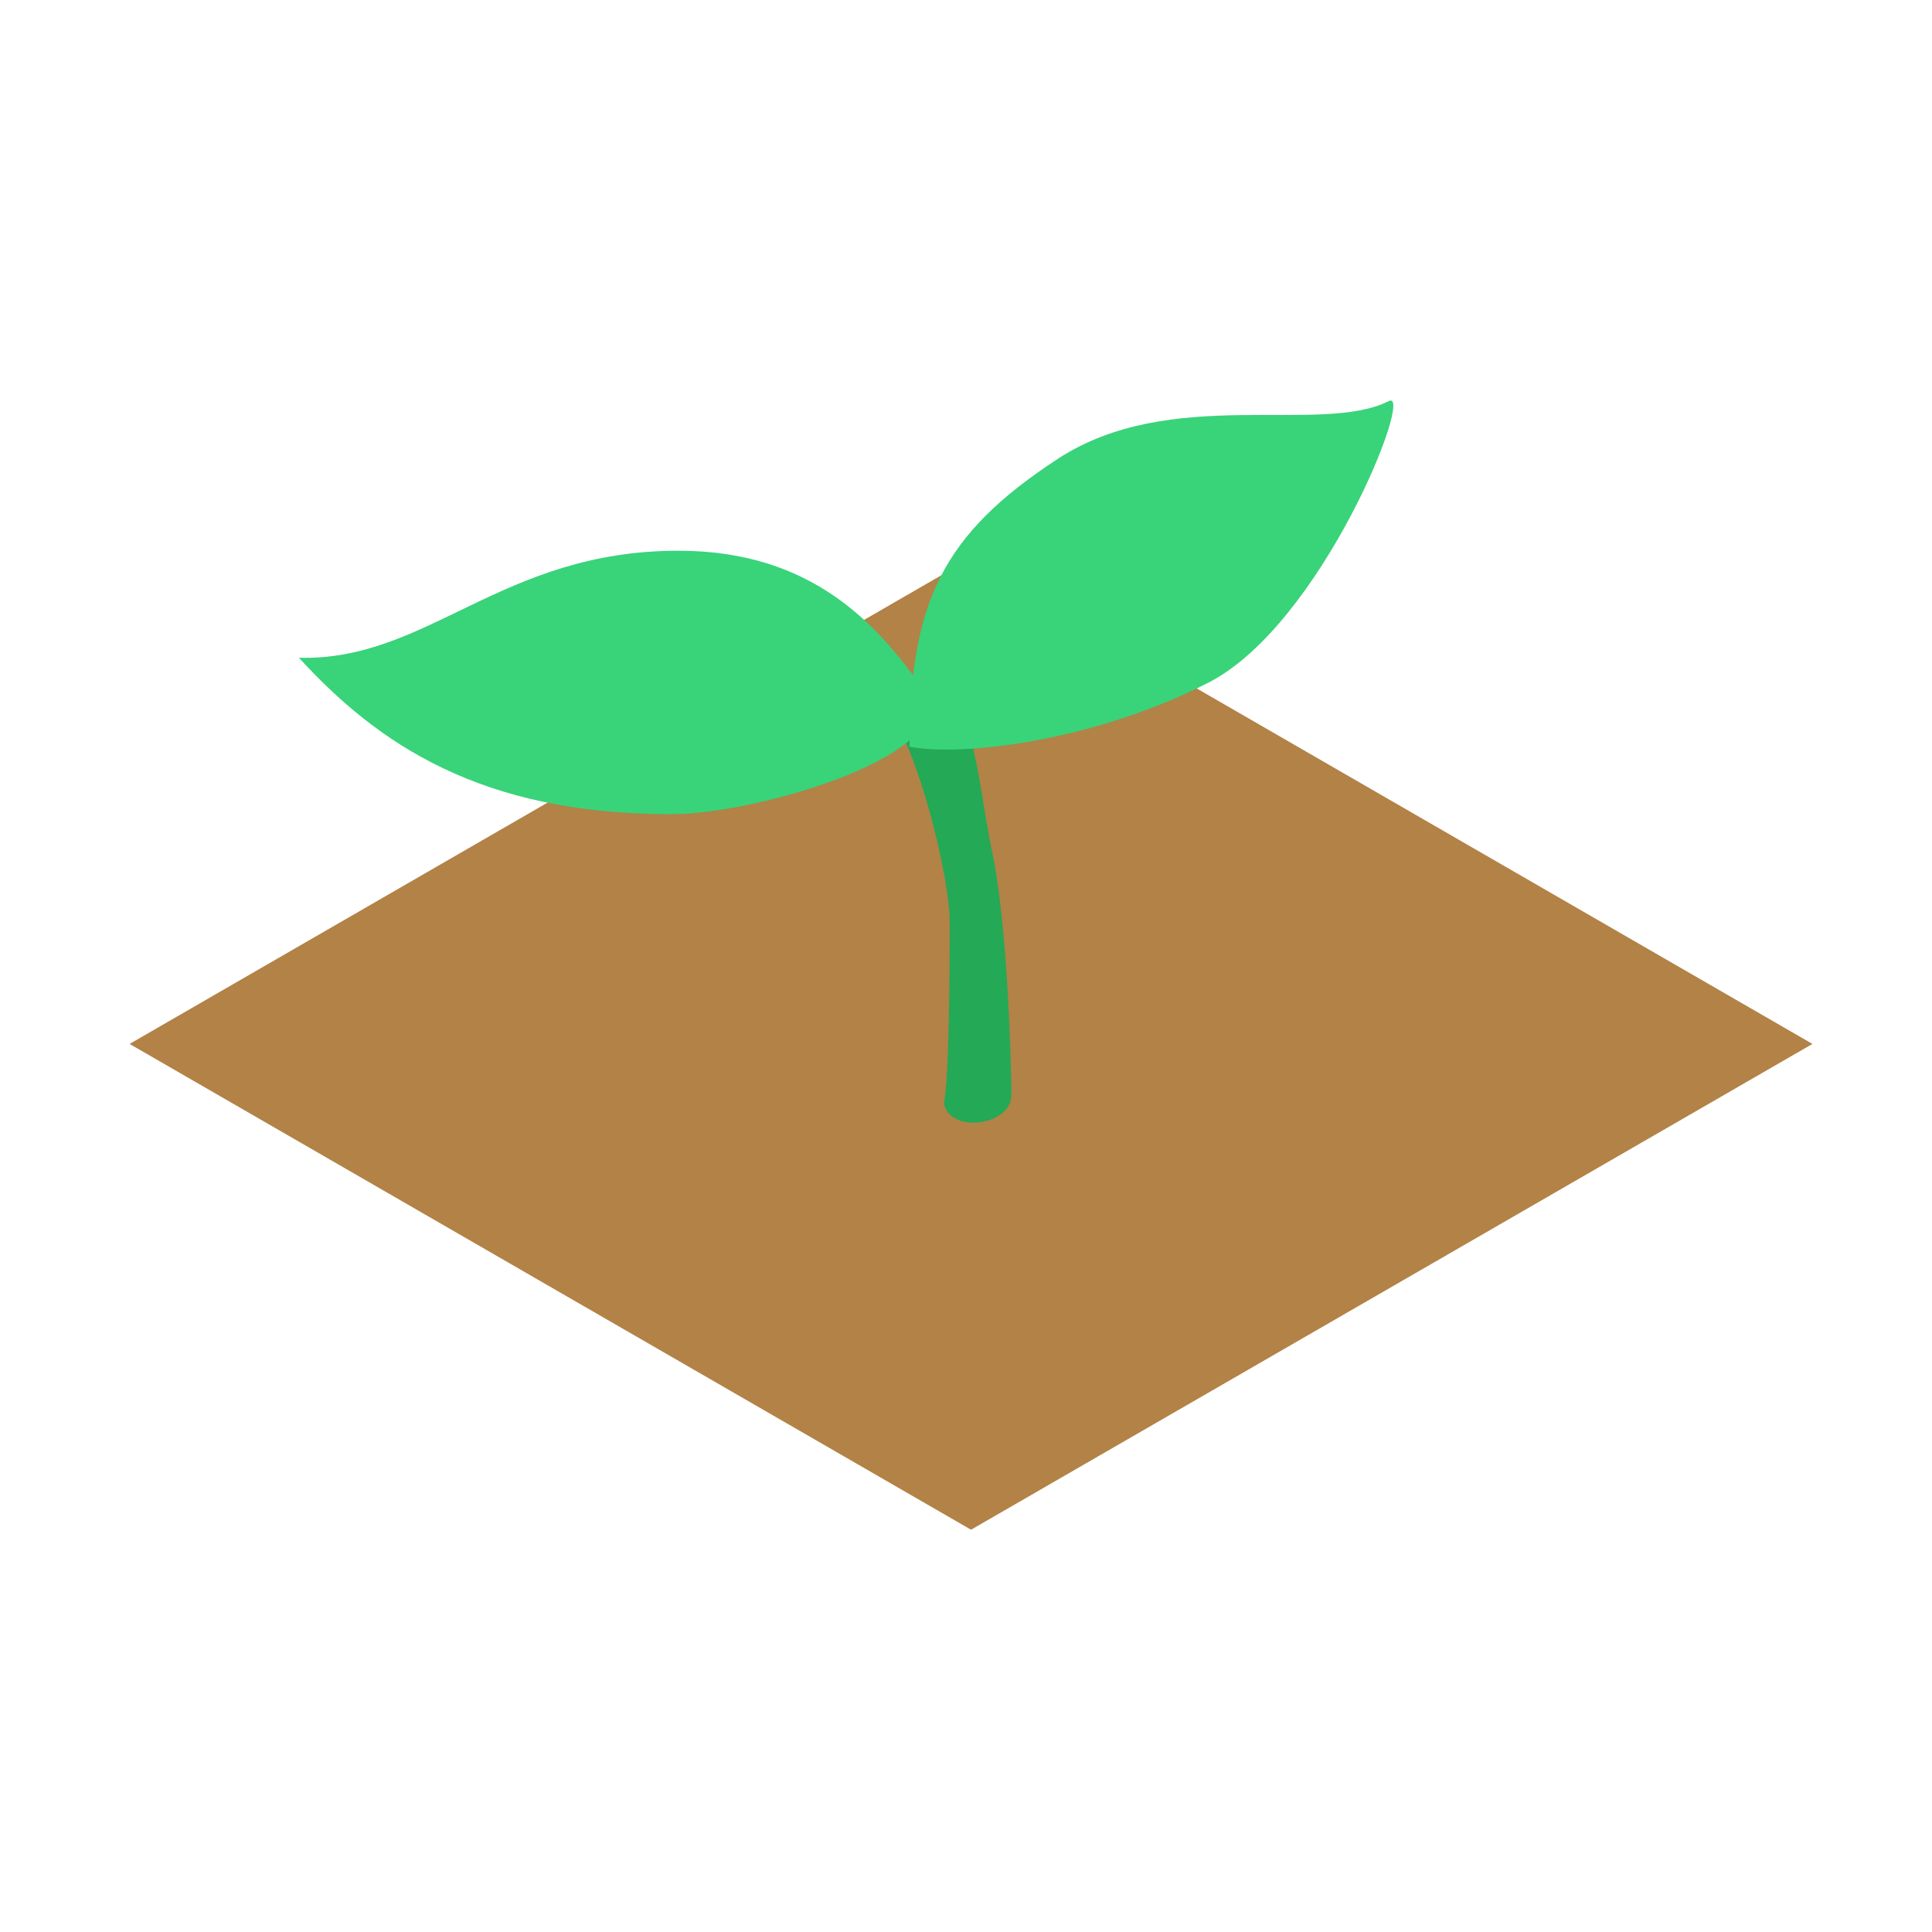
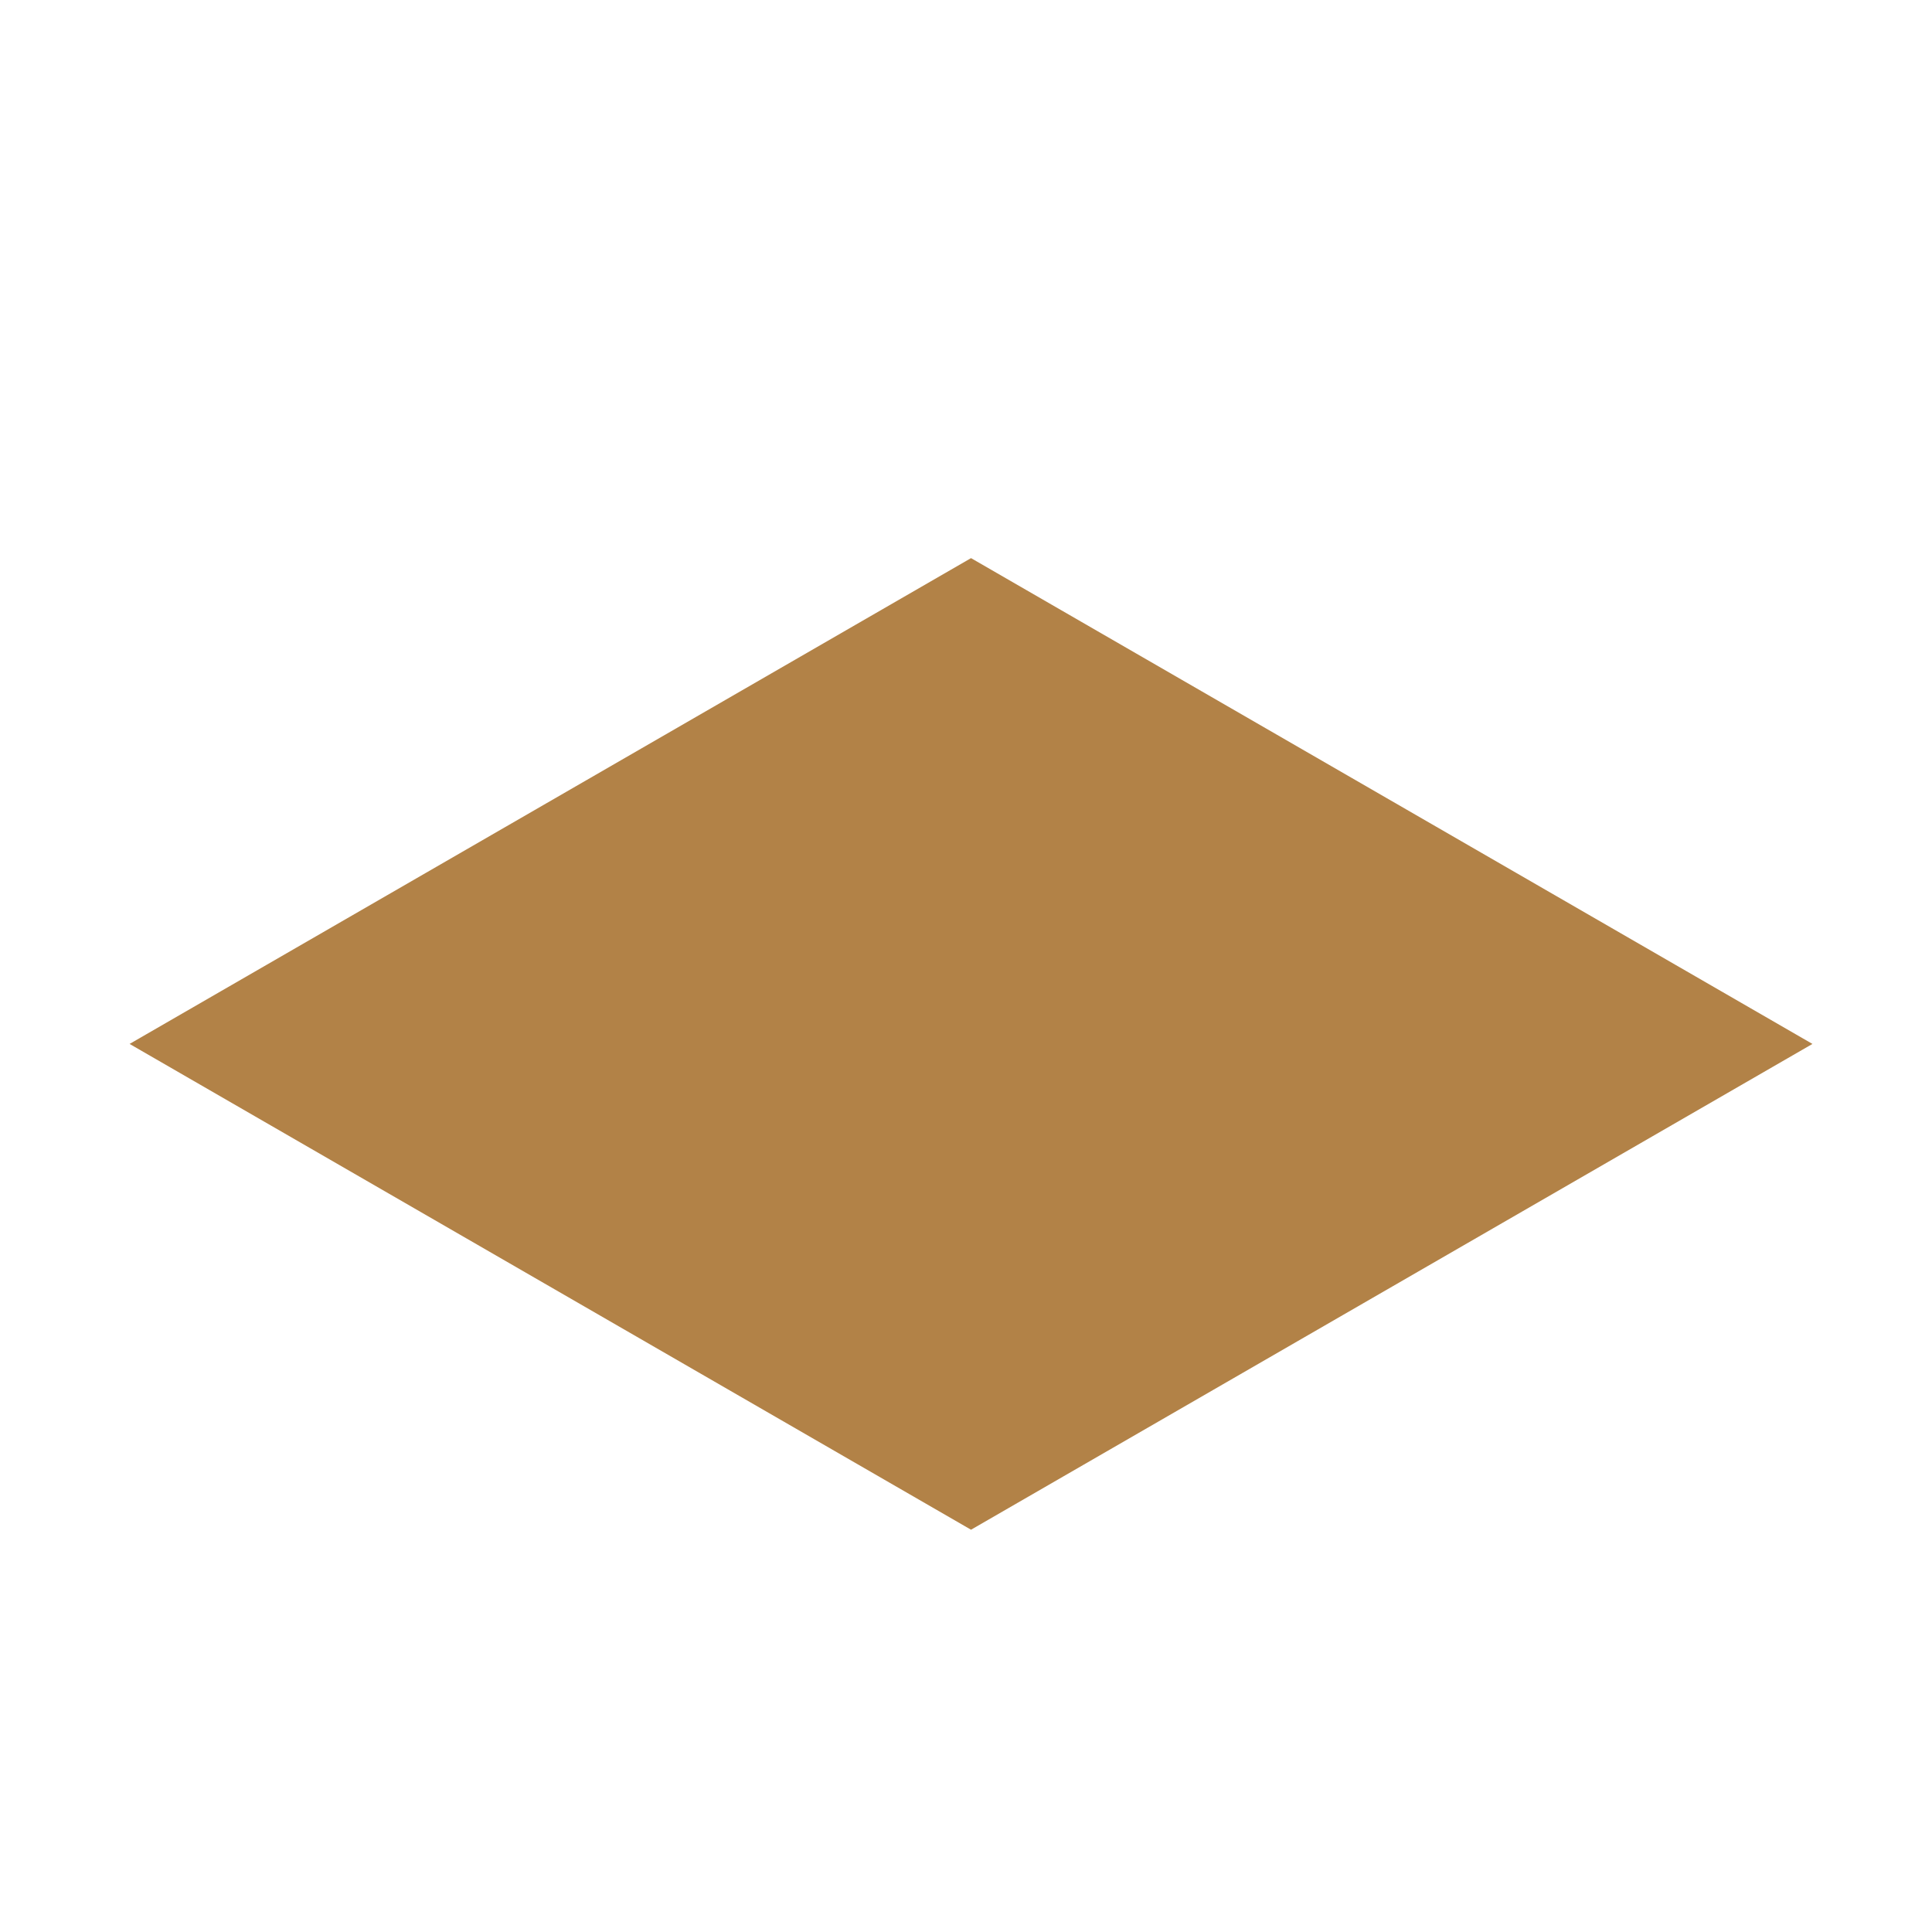
<svg xmlns="http://www.w3.org/2000/svg" width="164" height="164" viewBox="0 0 164 164">
  <g id="icon__countermeasures" data-name="icon_ countermeasures" transform="translate(22303 -2157)">
    <rect id="長方形_1958" data-name="長方形 1958" width="164" height="164" transform="translate(-22303 2157)" fill="none" />
    <g id="plant_icon" data-name="plant icon" transform="translate(-22698.973 1763.518)">
      <g id="グループ_3362" data-name="グループ 3362" transform="translate(406.972 427.482)">
        <path id="pillar_top" data-name="pillar top" d="M406.972,477.694,478.4,518.932l71.425-41.237L478.4,436.457l-71.425,41.237" transform="translate(-406.972 -423.08)" fill="#b28247" />
        <g id="グループ_3361" data-name="グループ 3361" transform="translate(14.375)">
-           <path id="パス_2746" data-name="パス 2746" d="M450.519,446.368c2.19,2.924,4.882,13.375,4.882,17.422s-.064,13.491-.5,15.263c.438,2.649,5.73,1.951,5.73-.656s-.328-14.569-1.641-20.7-1.461-14.323-5.84-13.773S450.519,446.368,450.519,446.368Z" transform="translate(-400.155 -419.43)" fill="#24a956" />
-           <path id="パス_2747" data-name="パス 2747" d="M463.974,432.433c9.629-6.289,22.287-1.979,28.1-4.905,2.237-1.125-5.651,18.931-15.289,23.889-9.672,4.974-20.985,6.323-25.393,5.446C451.392,444.648,454.184,438.828,463.974,432.433Z" transform="translate(-399.557 -427.482)" fill="#39d37a" />
-           <path id="パス_2748" data-name="パス 2748" d="M448.892,436.036c11.4.019,16.916,6.4,20.716,11.745S455.7,458.4,448.241,458.4c-16.2.015-24.935-5.974-31.625-13.278C427.594,445.41,433.754,436.012,448.892,436.036Z" transform="translate(-416.616 -423.287)" fill="#39d37a" />
-         </g>
+           </g>
      </g>
    </g>
  </g>
</svg>